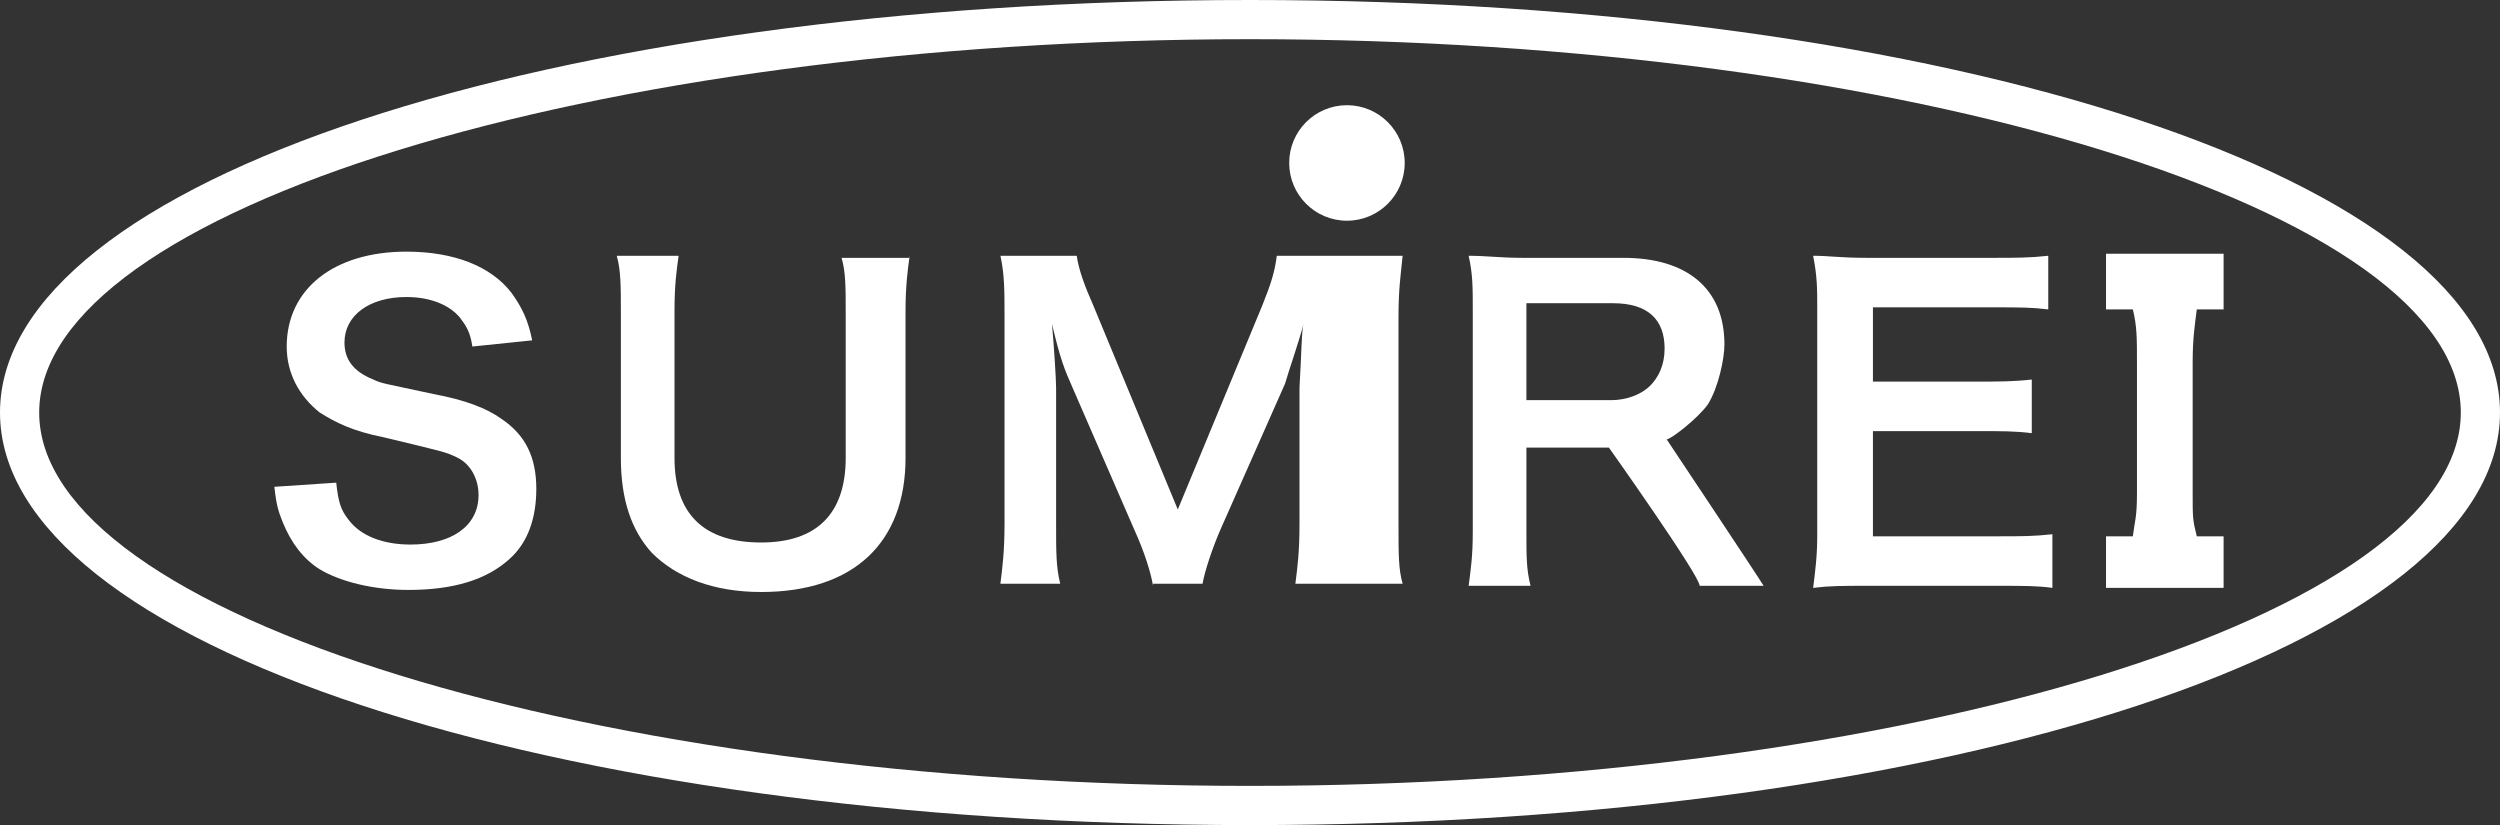
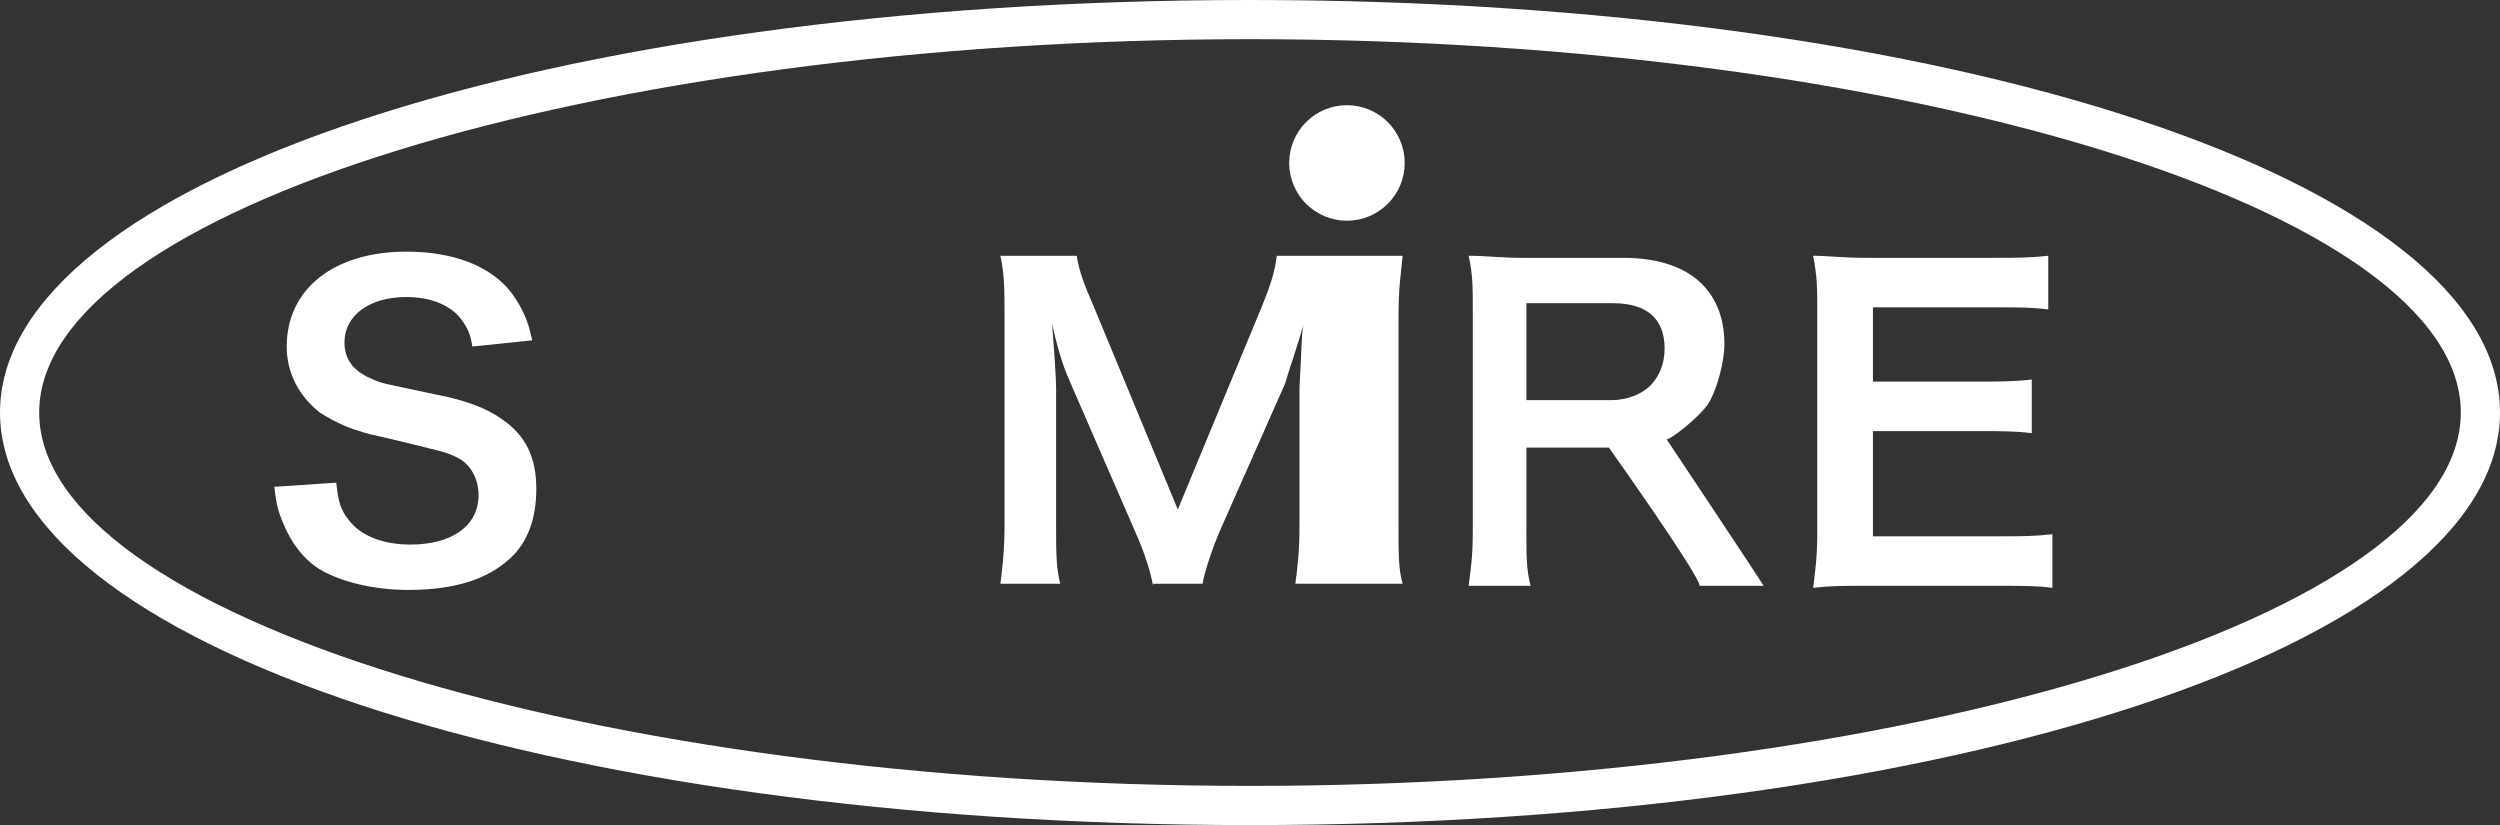
<svg xmlns="http://www.w3.org/2000/svg" version="1.1" x="0px" y="0px" viewBox="0 0 121.2 40" style="enable-background:new 0 0 121.2 40;" xml:space="preserve">
  <rect x="0" y="0" width="121.2" height="40" fill="#333333" stroke="none" />
  <style type="text/css">
	.st0{fill:#F5F5F5;}
	.st1{opacity:0.8;fill:#00A9D4;}
	.st2{fill:#00A9D4;}
	.st3{fill:#6B91D2;}
	.st4{fill:#96CD7C;}
	.st5{fill:#3AB4AD;}
	.st6{fill:#FFFFFF;}
	.st7{fill:#56A866;}
	.st8{fill:#DCDCDC;}
	.st9{enable-background:new    ;}
	.st10{fill:#212121;}
	.st11{fill:#F2F2F2;}
	.st12{fill:#646464;}
	.st13{fill:none;stroke:#CBCBCB;}
	.st14{fill:#333333;}
	.st15{fill:none;stroke:#D2D2D2;}
	.st16{fill:none;stroke:#D2D2D2;stroke-dasharray:1.001,2.002;}
	.st17{fill:none;stroke:#D2D2D2;stroke-dasharray:1,2;}
</style>
  <g id="レイヤー_1">
</g>
  <g id="svg">
    <g>
      <path class="st6" d="M60.6,40C26.6,40,0,31.2,0,20S26.6,0,60.6,0c34,0,60.6,8.8,60.6,20S94.6,40,60.6,40z M60.6,1.9    C28.8,1.9,1.9,10.2,1.9,20s26.9,18.1,58.7,18.1s58.7-8.3,58.7-18.1S92.4,1.9,60.6,1.9z" />
      <g>
        <path class="st6" d="M16.3,23.4c0.1,0.9,0.2,1.3,0.6,1.8c0.6,0.8,1.7,1.2,3,1.2c2,0,3.3-0.9,3.3-2.4c0-0.8-0.4-1.5-1-1.8     c-0.6-0.3-0.7-0.3-3.6-1c-1.5-0.3-2.3-0.7-3.1-1.2c-1-0.8-1.6-1.9-1.6-3.2c0-2.8,2.3-4.6,5.8-4.6c2.3,0,4.1,0.7,5.1,2     c0.5,0.7,0.8,1.3,1,2.3l-2.9,0.3c-0.1-0.7-0.3-1-0.6-1.4c-0.5-0.6-1.4-1-2.6-1c-1.8,0-3,0.9-3,2.2c0,0.8,0.4,1.4,1.4,1.8     c0.4,0.2,0.6,0.2,2.9,0.7c1.6,0.3,2.6,0.7,3.3,1.2c1.2,0.8,1.7,1.9,1.7,3.4c0,1.4-0.4,2.6-1.3,3.4c-1.1,1-2.7,1.5-4.9,1.5     c-1.7,0-3.3-0.4-4.3-1c-0.8-0.5-1.4-1.3-1.8-2.3c-0.2-0.5-0.3-0.8-0.4-1.7L16.3,23.4z" />
-         <path class="st6" d="M44.1,12.4c-0.1,0.7-0.2,1.5-0.2,2.7v7.1c0,4.1-2.5,6.5-7,6.5c-2.3,0-4.1-0.7-5.3-1.9     c-1-1.1-1.5-2.6-1.5-4.6v-7.1c0-1.2,0-2-0.2-2.7h3c-0.1,0.7-0.2,1.4-0.2,2.7v7.1c0,2.7,1.4,4.1,4.2,4.1c2.7,0,4.1-1.4,4.1-4.1v-7     c0-1.3,0-2-0.2-2.7H44.1z" />
        <path class="st6" d="M55.9,28.4c-0.1-0.6-0.4-1.6-0.9-2.7L52,18.8c-0.4-0.9-0.6-1.4-1-3.1c0.1,1.1,0.2,2.7,0.2,3.1v6.6     c0,1.4,0,2.1,0.2,2.9h-2.9c0.1-0.8,0.2-1.6,0.2-2.9v-10c0-1.3,0-2.1-0.2-3h3.7c0.1,0.7,0.4,1.5,0.8,2.4l4.1,9.9l4.1-9.9     c0.4-1,0.6-1.6,0.7-2.4h6.1c-0.1,1-0.2,1.6-0.2,3v10c0,1.5,0,2.2,0.2,2.9h-5.2c0.1-0.8,0.2-1.5,0.2-2.9v-6.6     c0.1-1.7,0.1-2.8,0.2-3.1c-0.3,1.1-0.7,2.2-0.9,2.9l-3.1,7c-0.4,0.9-0.8,2.1-0.9,2.7H55.9z" />
        <path class="st6" d="M82.4,28.4c0-0.5-4.4-6.7-4.4-6.7h-4v4.1c0,1.2,0,1.8,0.2,2.6h-3c0.1-0.8,0.2-1.4,0.2-2.6V15     c0-1.1,0-1.7-0.2-2.6c0.9,0,1.5,0.1,2.6,0.1h4.9c3.1,0,4.9,1.5,4.9,4.2c0,0.7-0.3,2.1-0.8,2.9c-0.5,0.7-1.8,1.7-2,1.7     c0,0,4.4,6.6,4.7,7.1H82.4z M78.1,19.4c0.8,0,1.5-0.3,1.9-0.7c0.4-0.4,0.7-1,0.7-1.8c0-1.4-0.8-2.2-2.5-2.2H74v4.7H78.1z" />
        <path class="st6" d="M99.5,28.5c-0.7-0.1-1.4-0.1-2.6-0.1h-6.4c-1.2,0-1.8,0-2.6,0.1c0.1-0.8,0.2-1.5,0.2-2.6V15     c0-1,0-1.6-0.2-2.6c0.8,0,1.3,0.1,2.6,0.1h6.2c1,0,1.7,0,2.6-0.1v2.6c-0.8-0.1-1.4-0.1-2.6-0.1h-5.9v3.6h5c1.1,0,1.8,0,2.7-0.1     v2.6c-0.8-0.1-1.4-0.1-2.7-0.1h-5V26h6.1c1.1,0,1.7,0,2.6-0.1V28.5z" />
-         <path class="st6" d="M106.5,15c-0.1,0.8-0.2,1.4-0.2,2.6v6.3c0,1.2,0,1.3,0.2,2.1h1.3v2.5h-5.7V26h1.3c0.1-0.8,0.2-0.9,0.2-2.1     v-6.3c0-1.2,0-1.8-0.2-2.6h-1.3v-2.7h5.7V15H106.5z" />
        <circle class="st6" cx="65.3" cy="7.9" r="2.8" />
      </g>
    </g>
  </g>
</svg>